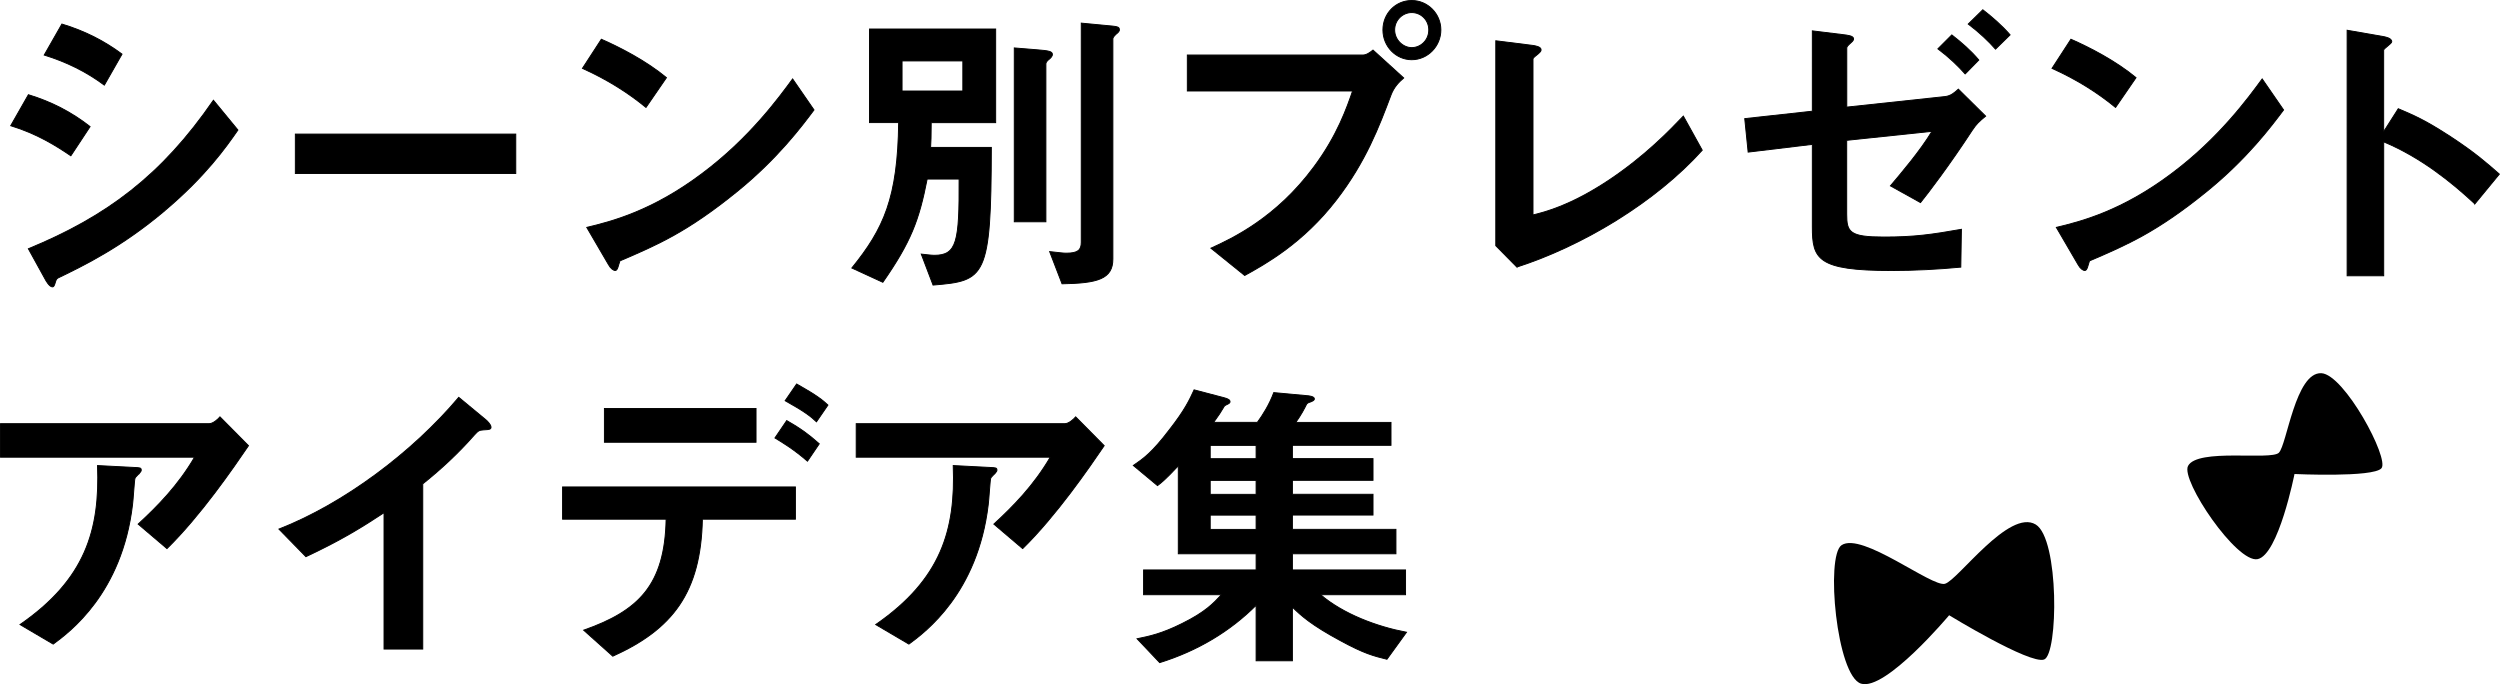
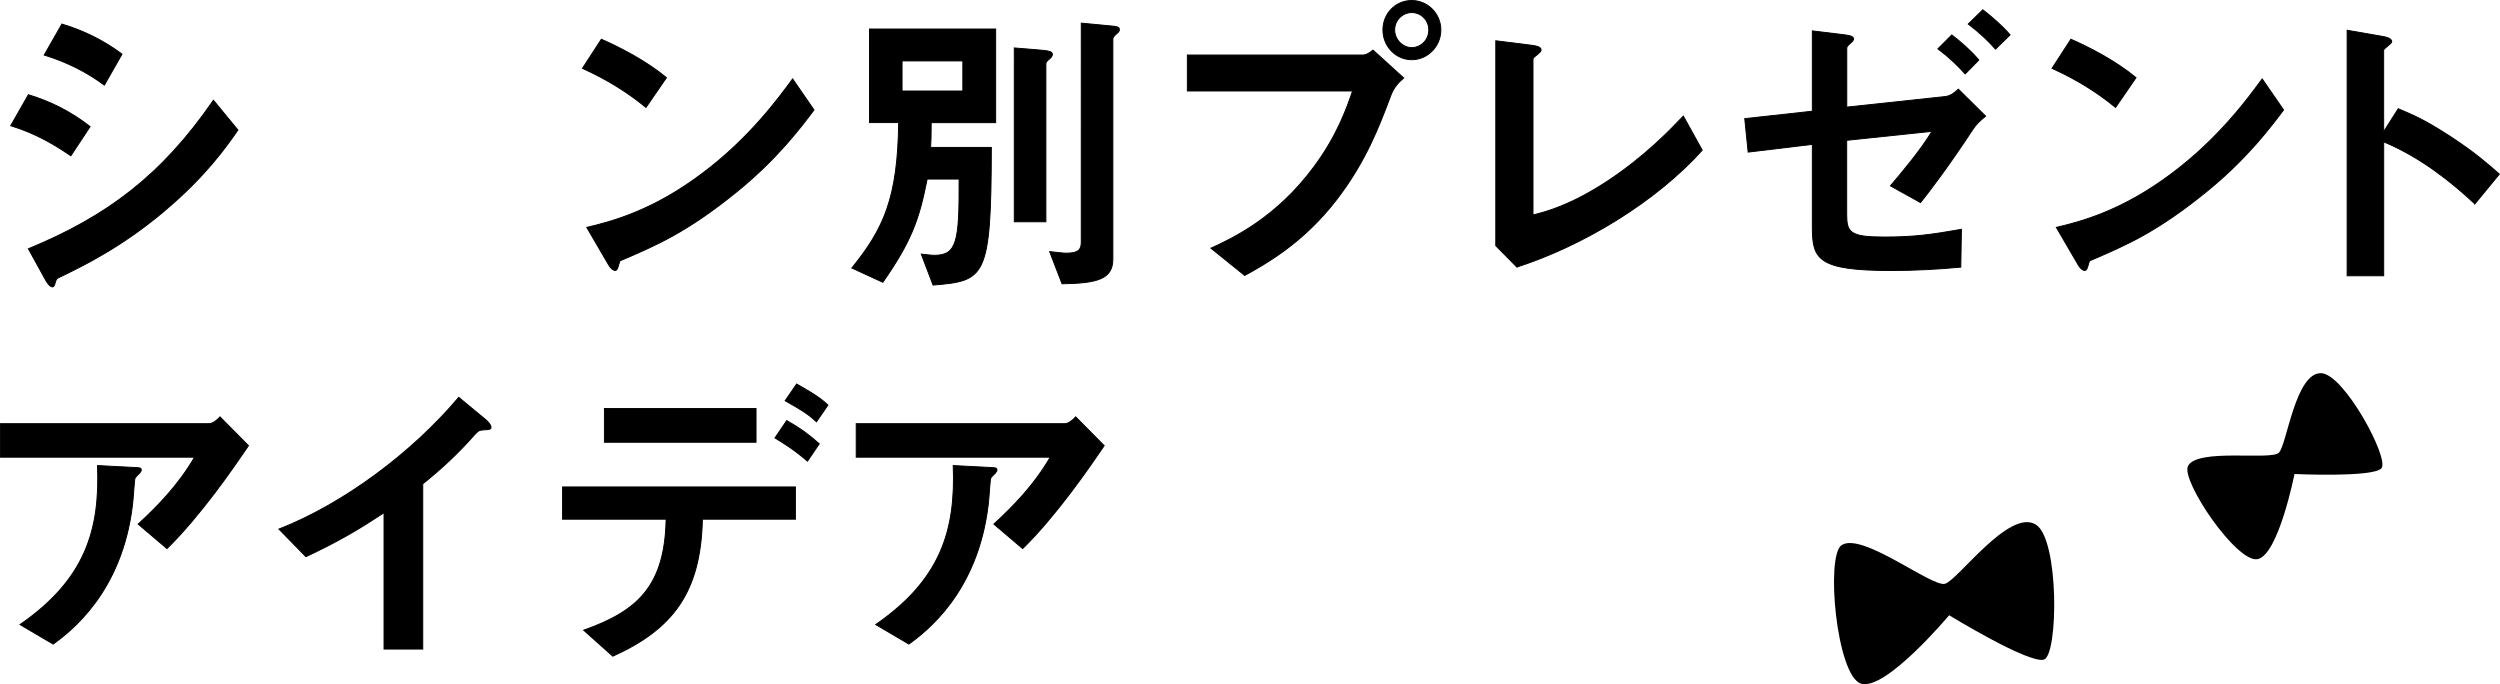
<svg xmlns="http://www.w3.org/2000/svg" id="_レイヤー_2" data-name="レイヤー 2" viewBox="0 0 653.15 178.75">
  <defs>
    <style>
      .cls-1 {
        stroke: #000;
        stroke-miterlimit: 10;
        stroke-width: .25px;
      }
    </style>
  </defs>
  <g id="desing">
    <g>
      <path class="cls-1" d="M18.51,40.7c-3.81-2.59-8.83-5.75-15.71-7.86l4.62-8.1c6.08,1.86,11.26,4.54,16.12,8.34l-5.02,7.61ZM42.97,55.12c-11.1,9.31-20.41,13.93-27.78,17.49-.32.16-.49.41-.65.89-.32,1.13-.49,1.46-.81,1.46-.81,0-1.7-1.54-2.03-2.19l-4.29-7.78c20.41-8.42,34.75-19.03,48.35-38.8l6.4,7.78c-3.08,4.45-8.5,12.15-19.2,21.14ZM27.26,22.24c-4.78-3.56-9.96-6.07-15.71-7.86l4.62-8.1c6.16,1.86,11.26,4.54,15.71,7.86l-4.62,8.1Z" />
-       <path class="cls-1" d="M77.16,45.32v-10.29h57.59v10.29h-57.59Z" />
      <path class="cls-1" d="M168.77,28.07c-4.62-3.81-10.12-7.29-16.6-10.21l4.94-7.61c5.35,2.35,11.91,5.83,17.01,10.04l-5.35,7.78ZM192.5,50.1c-12.8,10.37-20.49,13.77-30.54,18.06-.41,1.13-.57,2.51-1.21,2.51-.49,0-1.21-.49-1.78-1.54l-5.67-9.72c6.48-1.54,17.09-4.29,30.05-14.01,12.39-9.23,20.17-19.92,23.73-24.78l5.59,8.1c-3.16,4.21-9.48,12.72-20.17,21.38Z" />
      <path class="cls-1" d="M243.29,32.04c0,3.89-.08,4.94-.16,6.48h15.87c-.08,34.18-1.54,34.83-15.23,35.96l-3.08-8.1c.89.08,2.51.32,3.4.32,5.91,0,6.56-3.48,6.48-19.92h-8.34c-2.11,10.77-4.21,16.36-11.58,26.97l-8.1-3.73c8.34-10.29,11.99-18.3,12.23-37.99h-7.61V7.58h32.96v24.46h-16.85ZM251.55,15.92h-15.88v7.86h15.88v-7.86ZM274.06,15.51c-.32.24-.81.73-.81,1.13v41.31h-8.26V12.52l5.99.49c3,.24,3.97.41,3.97,1.21,0,.49-.49.97-.89,1.3ZM291.56,8.95c-.16.16-.81.73-.81,1.21v57.51c0,5.26-4.05,6.32-13.28,6.48l-3.24-8.42c3.08.32,3.4.41,4.37.41,3,0,3.89-.81,3.89-2.83V6.04l5.99.57c3.56.32,3.97.32,3.97,1.21,0,.41-.49.81-.89,1.13Z" />
      <path class="cls-1" d="M363.41,24.83c-3.08,8.18-6.56,17.41-14.25,27.38-8.67,11.26-18.39,16.68-23.97,19.76l-8.83-7.13c5.51-2.51,17.01-7.86,26.89-21.22,6.16-8.26,8.67-15.63,10.12-19.84h-43.17v-9.4h45.84c.97,0,1.86-.65,2.67-1.3l8.02,7.29c-1.3,1.13-2.51,2.35-3.32,4.45ZM368.83,15.6c-4.13,0-7.53-3.48-7.53-7.78s3.32-7.69,7.53-7.69,7.61,3.48,7.61,7.69-3.4,7.78-7.61,7.78ZM368.83,3.28c-2.35,0-4.46,1.94-4.46,4.54s2.19,4.62,4.46,4.62,4.45-1.86,4.45-4.62c0-2.59-2.02-4.54-4.45-4.54Z" />
      <path class="cls-1" d="M396.3,69.78l-5.51-5.59V10.65l9.64,1.21c.57.08,2.19.32,2.19,1.13,0,.32-.08.49-.81,1.13-1.21.97-1.3,1.05-1.3,1.38v40.66c3.24-.81,9.8-2.43,19.92-9.15,9.56-6.4,15.87-13.04,19.36-16.68l4.94,8.91c-12.23,13.61-31.34,25.03-48.43,30.53Z" />
      <path class="cls-1" d="M515.36,33.9c-5.91,9.07-11.58,16.52-13.61,19.03l-7.86-4.37c2.67-3.16,7.86-9.23,10.85-14.25l-22.27,2.35v19.28c0,4.7.73,5.99,9.72,5.99,8.02,0,12.47-.65,20.25-2.02l-.16,9.88c-5.91.57-12.15.89-18.14.89-19.36,0-20.65-3-20.65-11.42v-21.54l-16.77,2.02-.89-8.75,17.66-1.94V8.06l7.86.97c1.38.16,2.92.32,2.92,1.13,0,.24-.16.57-.65.97-.97.89-1.13,1.05-1.13,1.46v15.39l25.67-2.75c1.46-.16,2.43-.97,3.48-1.94l7.13,7.05c-1.78,1.46-2.43,2.11-3.4,3.56ZM513.42,19.32c-1.78-2.02-4.21-4.37-7.13-6.56l3.64-3.64c2.59,2.02,5.02,4.13,7.05,6.56l-3.56,3.64ZM521.35,12.84c-1.78-2.02-4.13-4.29-7.13-6.56l3.81-3.73c2.59,2.02,5.02,4.13,7.13,6.56l-3.81,3.73Z" />
      <path class="cls-1" d="M552.71,28.07c-4.62-3.81-10.12-7.29-16.6-10.21l4.94-7.61c5.35,2.35,11.91,5.83,17.01,10.04l-5.35,7.78ZM576.44,50.1c-12.8,10.37-20.49,13.77-30.54,18.06-.4,1.13-.57,2.51-1.21,2.51-.49,0-1.21-.49-1.78-1.54l-5.67-9.72c6.48-1.54,17.09-4.29,30.05-14.01,12.39-9.23,20.17-19.92,23.73-24.78l5.59,8.1c-3.16,4.21-9.48,12.72-20.17,21.38Z" />
      <path class="cls-1" d="M646.58,53.26c-5.99-5.59-14.09-12.15-23.81-16.2v34.99h-9.56V7.9l9.72,1.7c.24.08,1.94.32,1.94,1.3,0,.49-2.11,1.78-2.11,2.19v21.3l3.81-5.99c4.13,1.78,6.8,2.83,13.77,7.37,6.4,4.21,9.4,6.88,12.64,9.72l-6.4,7.78Z" />
      <path class="cls-1" d="M43.62,143.33l-7.53-6.4c5.02-4.62,10.45-10.12,14.74-17.49H.13v-8.75h54.51c1.05,0,2.35-1.21,2.83-1.78l7.45,7.53c-3.97,5.83-12.47,18.22-21.3,26.89ZM36.49,123.57c-.16.24-1.13,1.05-1.21,1.38-.16.16-.49,5.83-.65,6.88-2.75,23.16-16.44,33.29-20.73,36.45l-8.67-5.1c17.09-11.83,20.9-24.7,20.25-41.55l9.48.49c1.7.08,1.94.08,1.94.73,0,.24-.16.41-.41.73Z" />
      <path class="cls-1" d="M126.32,112.31c-1.21.08-1.38.24-2.51,1.46-4.05,4.62-8.59,8.83-13.36,12.64v43.17h-10.12v-35.64c-5.51,3.64-10.93,7.05-20.41,11.5l-7.05-7.21c16.93-6.64,34.75-19.92,46.98-34.42l7.05,5.83c.32.24,1.38,1.3,1.38,1.94,0,.57-.32.65-1.94.73Z" />
      <path class="cls-1" d="M183.51,135.64c-.41,19.2-7.78,28.75-23.41,35.8l-7.61-6.8c14.25-5.02,21.22-11.66,21.54-29h-27.05v-8.42h60.83v8.42h-24.3ZM157.91,115.55v-8.83h39.61v8.83h-39.61ZM210.96,120.49c-3.64-3.16-6.4-4.78-8.5-6.07l3.08-4.54c3.56,2.02,5.67,3.56,8.5,6.07l-3.08,4.54ZM213.31,110.2c-1.38-1.3-2.92-2.59-8.18-5.51l3-4.37c5.35,3,6.88,4.29,8.18,5.51l-3,4.37Z" />
      <path class="cls-1" d="M267.18,143.33l-7.53-6.4c5.02-4.62,10.45-10.12,14.74-17.49h-50.7v-8.75h54.51c1.05,0,2.35-1.21,2.83-1.78l7.45,7.53c-3.97,5.83-12.47,18.22-21.3,26.89ZM260.05,123.57c-.16.24-1.13,1.05-1.21,1.38-.16.16-.49,5.83-.65,6.88-2.75,23.16-16.44,33.29-20.73,36.45l-8.67-5.1c17.09-11.83,20.9-24.7,20.25-41.55l9.48.49c1.7.08,1.94.08,1.94.73,0,.24-.16.41-.41.73Z" />
-       <path class="cls-1" d="M362.35,172.24c-3.56-.89-5.91-1.46-12.15-4.86-7.53-4.05-10.21-6.48-12.55-8.75v14.01h-9.48v-14.5c-6.8,6.8-15.31,11.91-25.19,14.98l-5.91-6.24c3.16-.65,6.4-1.3,11.74-3.97,6.08-3,8.18-5.26,10.29-7.53h-20.33v-6.48h29.4v-4.21h-20.33v-23c-3.32,3.56-4.45,4.45-5.43,5.18l-6.32-5.26c2.59-1.78,4.78-3.24,9.4-9.31,4.05-5.18,5.26-7.78,6.48-10.45l7.69,2.02c1.38.32,1.7.73,1.7,1.05,0,.41-.41.57-.73.73-.73.32-.81.49-.97.81-.65,1.13-1.3,2.11-2.59,3.89h11.42c1.38-1.86,3.16-4.7,4.29-7.78l8.75.81c.24,0,1.86.16,1.86.81,0,.4-.41.57-.97.81-.81.24-.97.41-1.13.73-.4.81-1.3,2.59-2.75,4.62h24.87v5.99h-25.76v3.48h21.06v5.67h-21.06v3.64h21.06v5.43h-21.06v3.73h27.05v6.4h-27.05v4.21h29.56v6.48h-22.19c5.91,5.02,14.66,8.34,22.44,9.8l-5.1,7.05ZM328.17,116.36h-11.99v3.48h11.99v-3.48ZM328.17,125.51h-11.99v3.64h11.99v-3.64ZM328.17,134.58h-11.99v3.73h11.99v-3.73Z" />
    </g>
    <path d="M508.15,152.52c-3.4.96-21.7-13.64-27.02-10.09-4.22,2.81-1.31,34.2,5.09,36.18s23.01-17.87,23.01-17.87c0,0,21.07,12.88,24.8,11.57,3.73-1.31,3.99-31.55-2.18-35.28-6.97-4.21-20.3,14.52-23.69,15.48Z" />
    <path d="M595.38,118.28c-2.09,2.06-21.28-1.26-23.74,3.46-1.95,3.74,12.73,25.46,18.19,24.34,5.45-1.12,9.63-22.24,9.63-22.24,0,0,20.52.96,22.71-1.49,2.19-2.45-9.71-24.6-15.71-24.85-6.76-.28-8.99,18.71-11.08,20.77Z" />
  </g>
</svg>